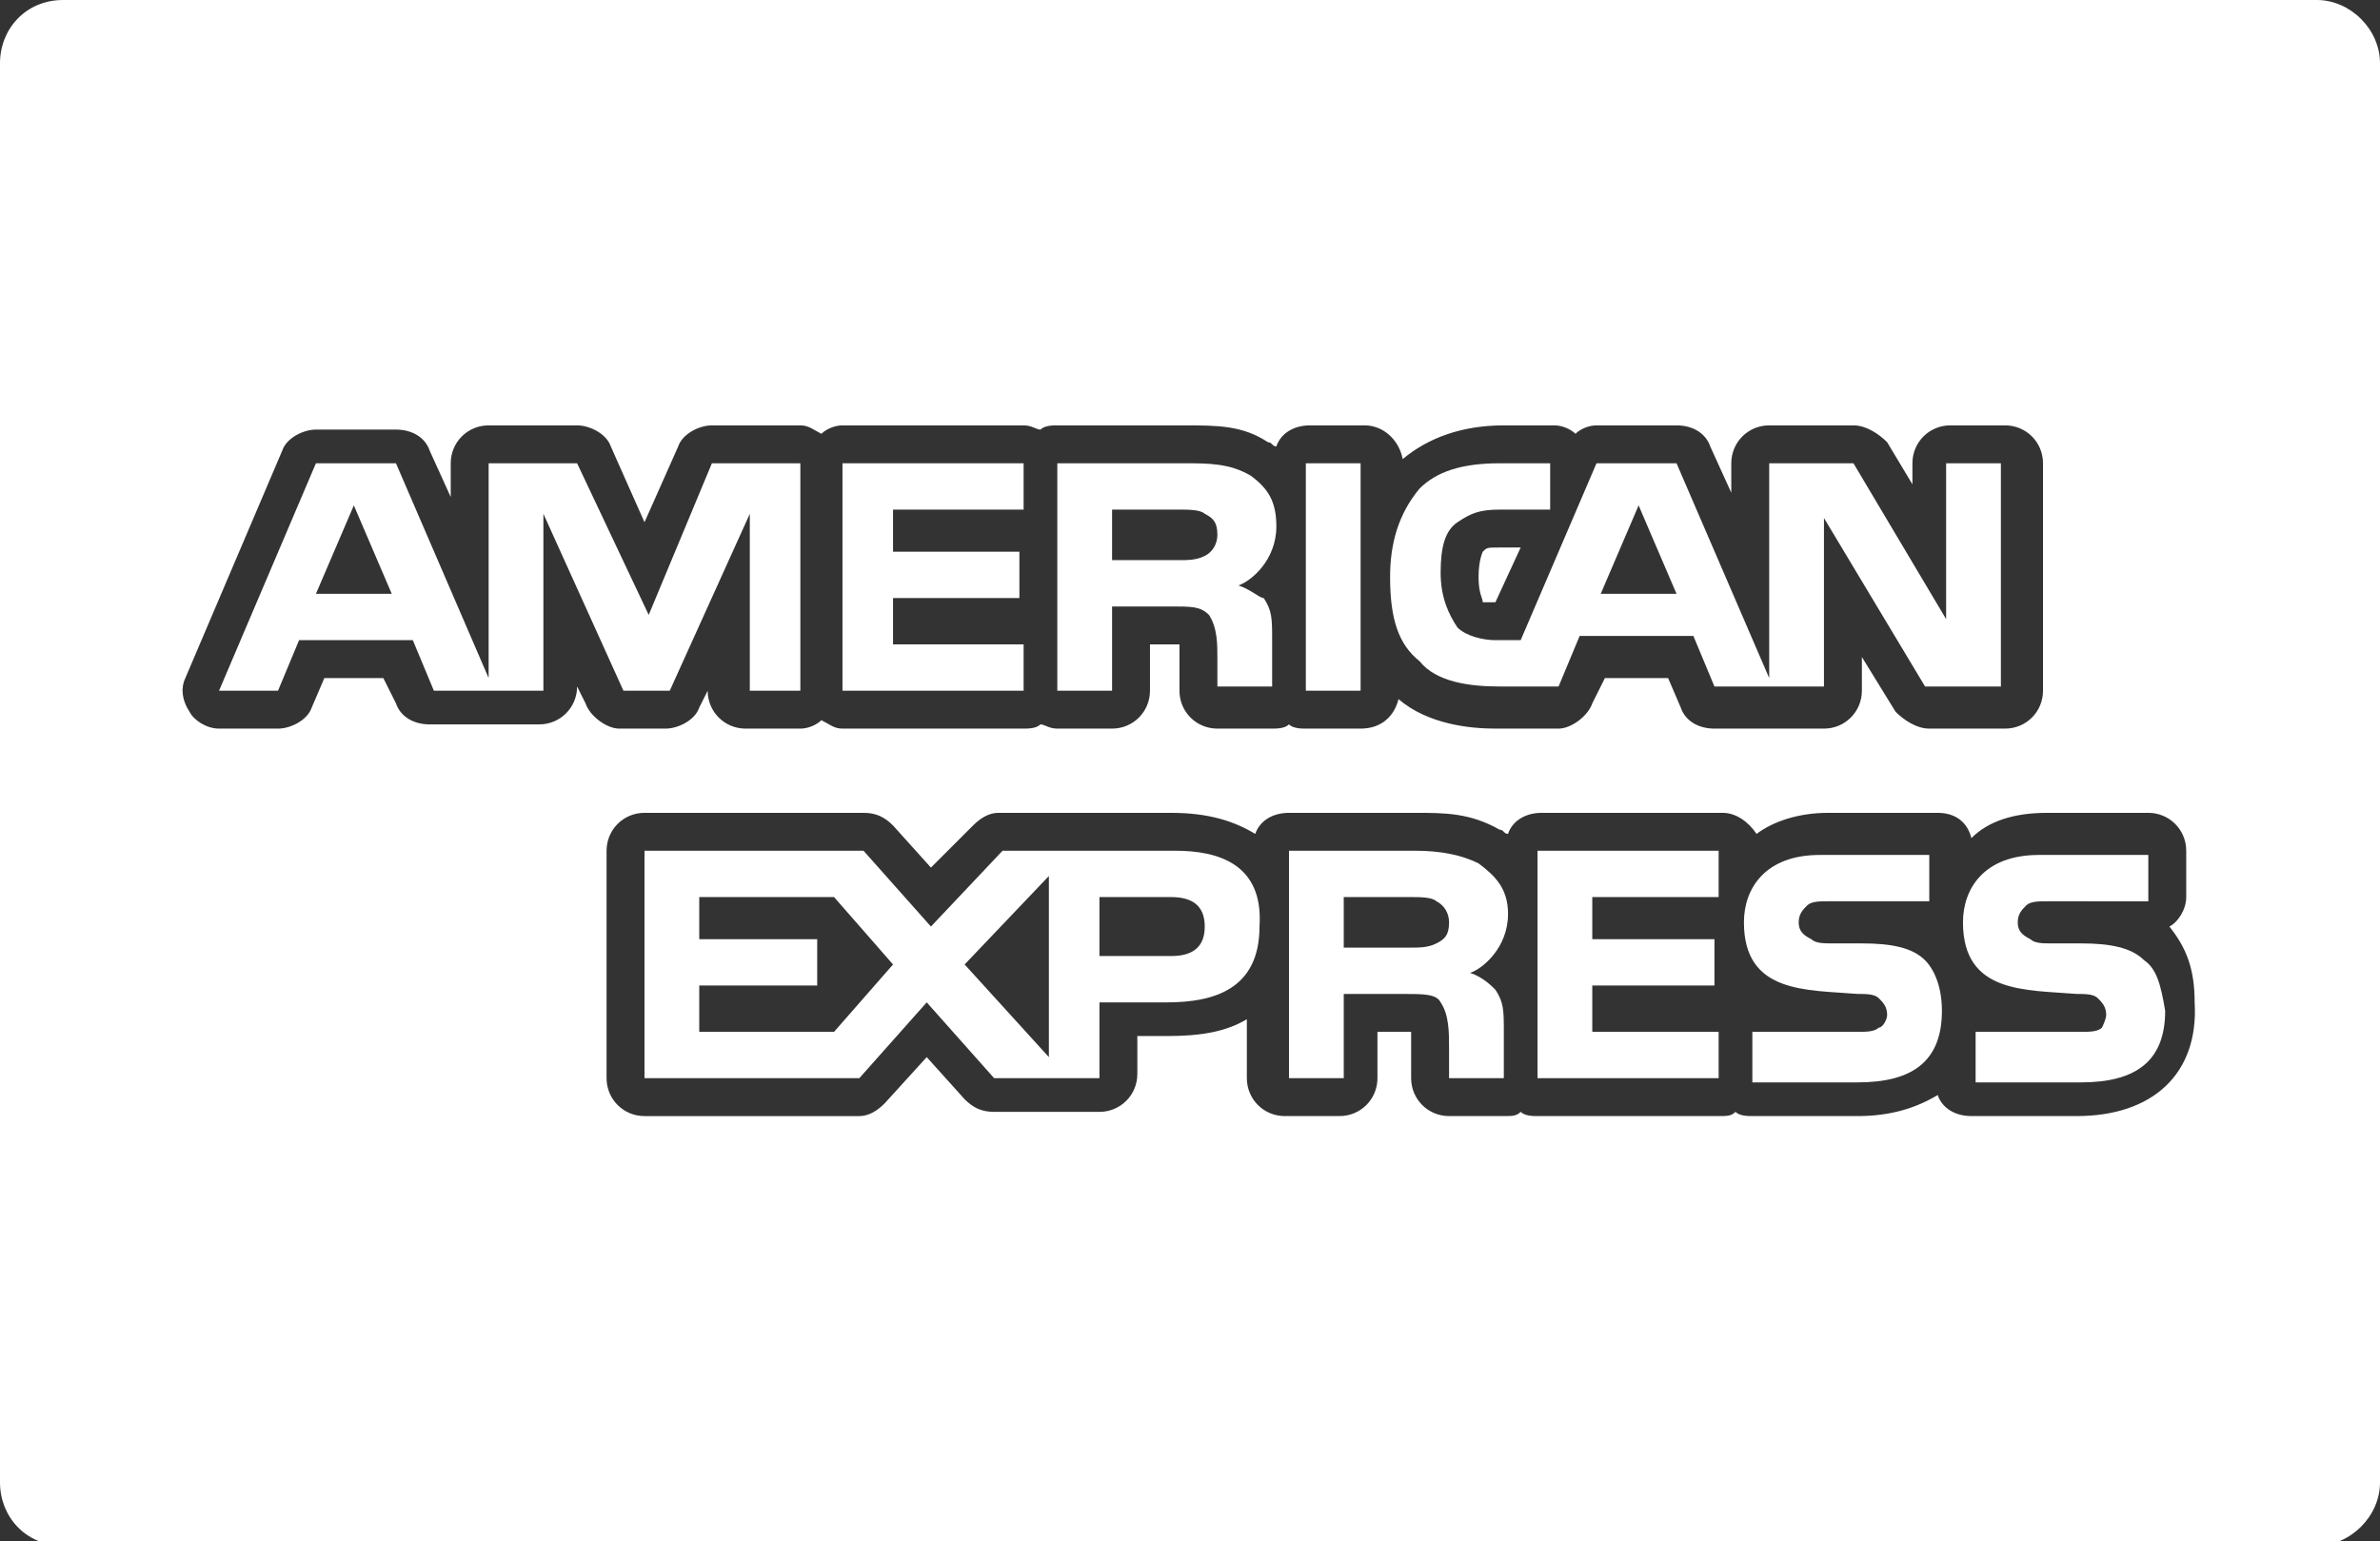
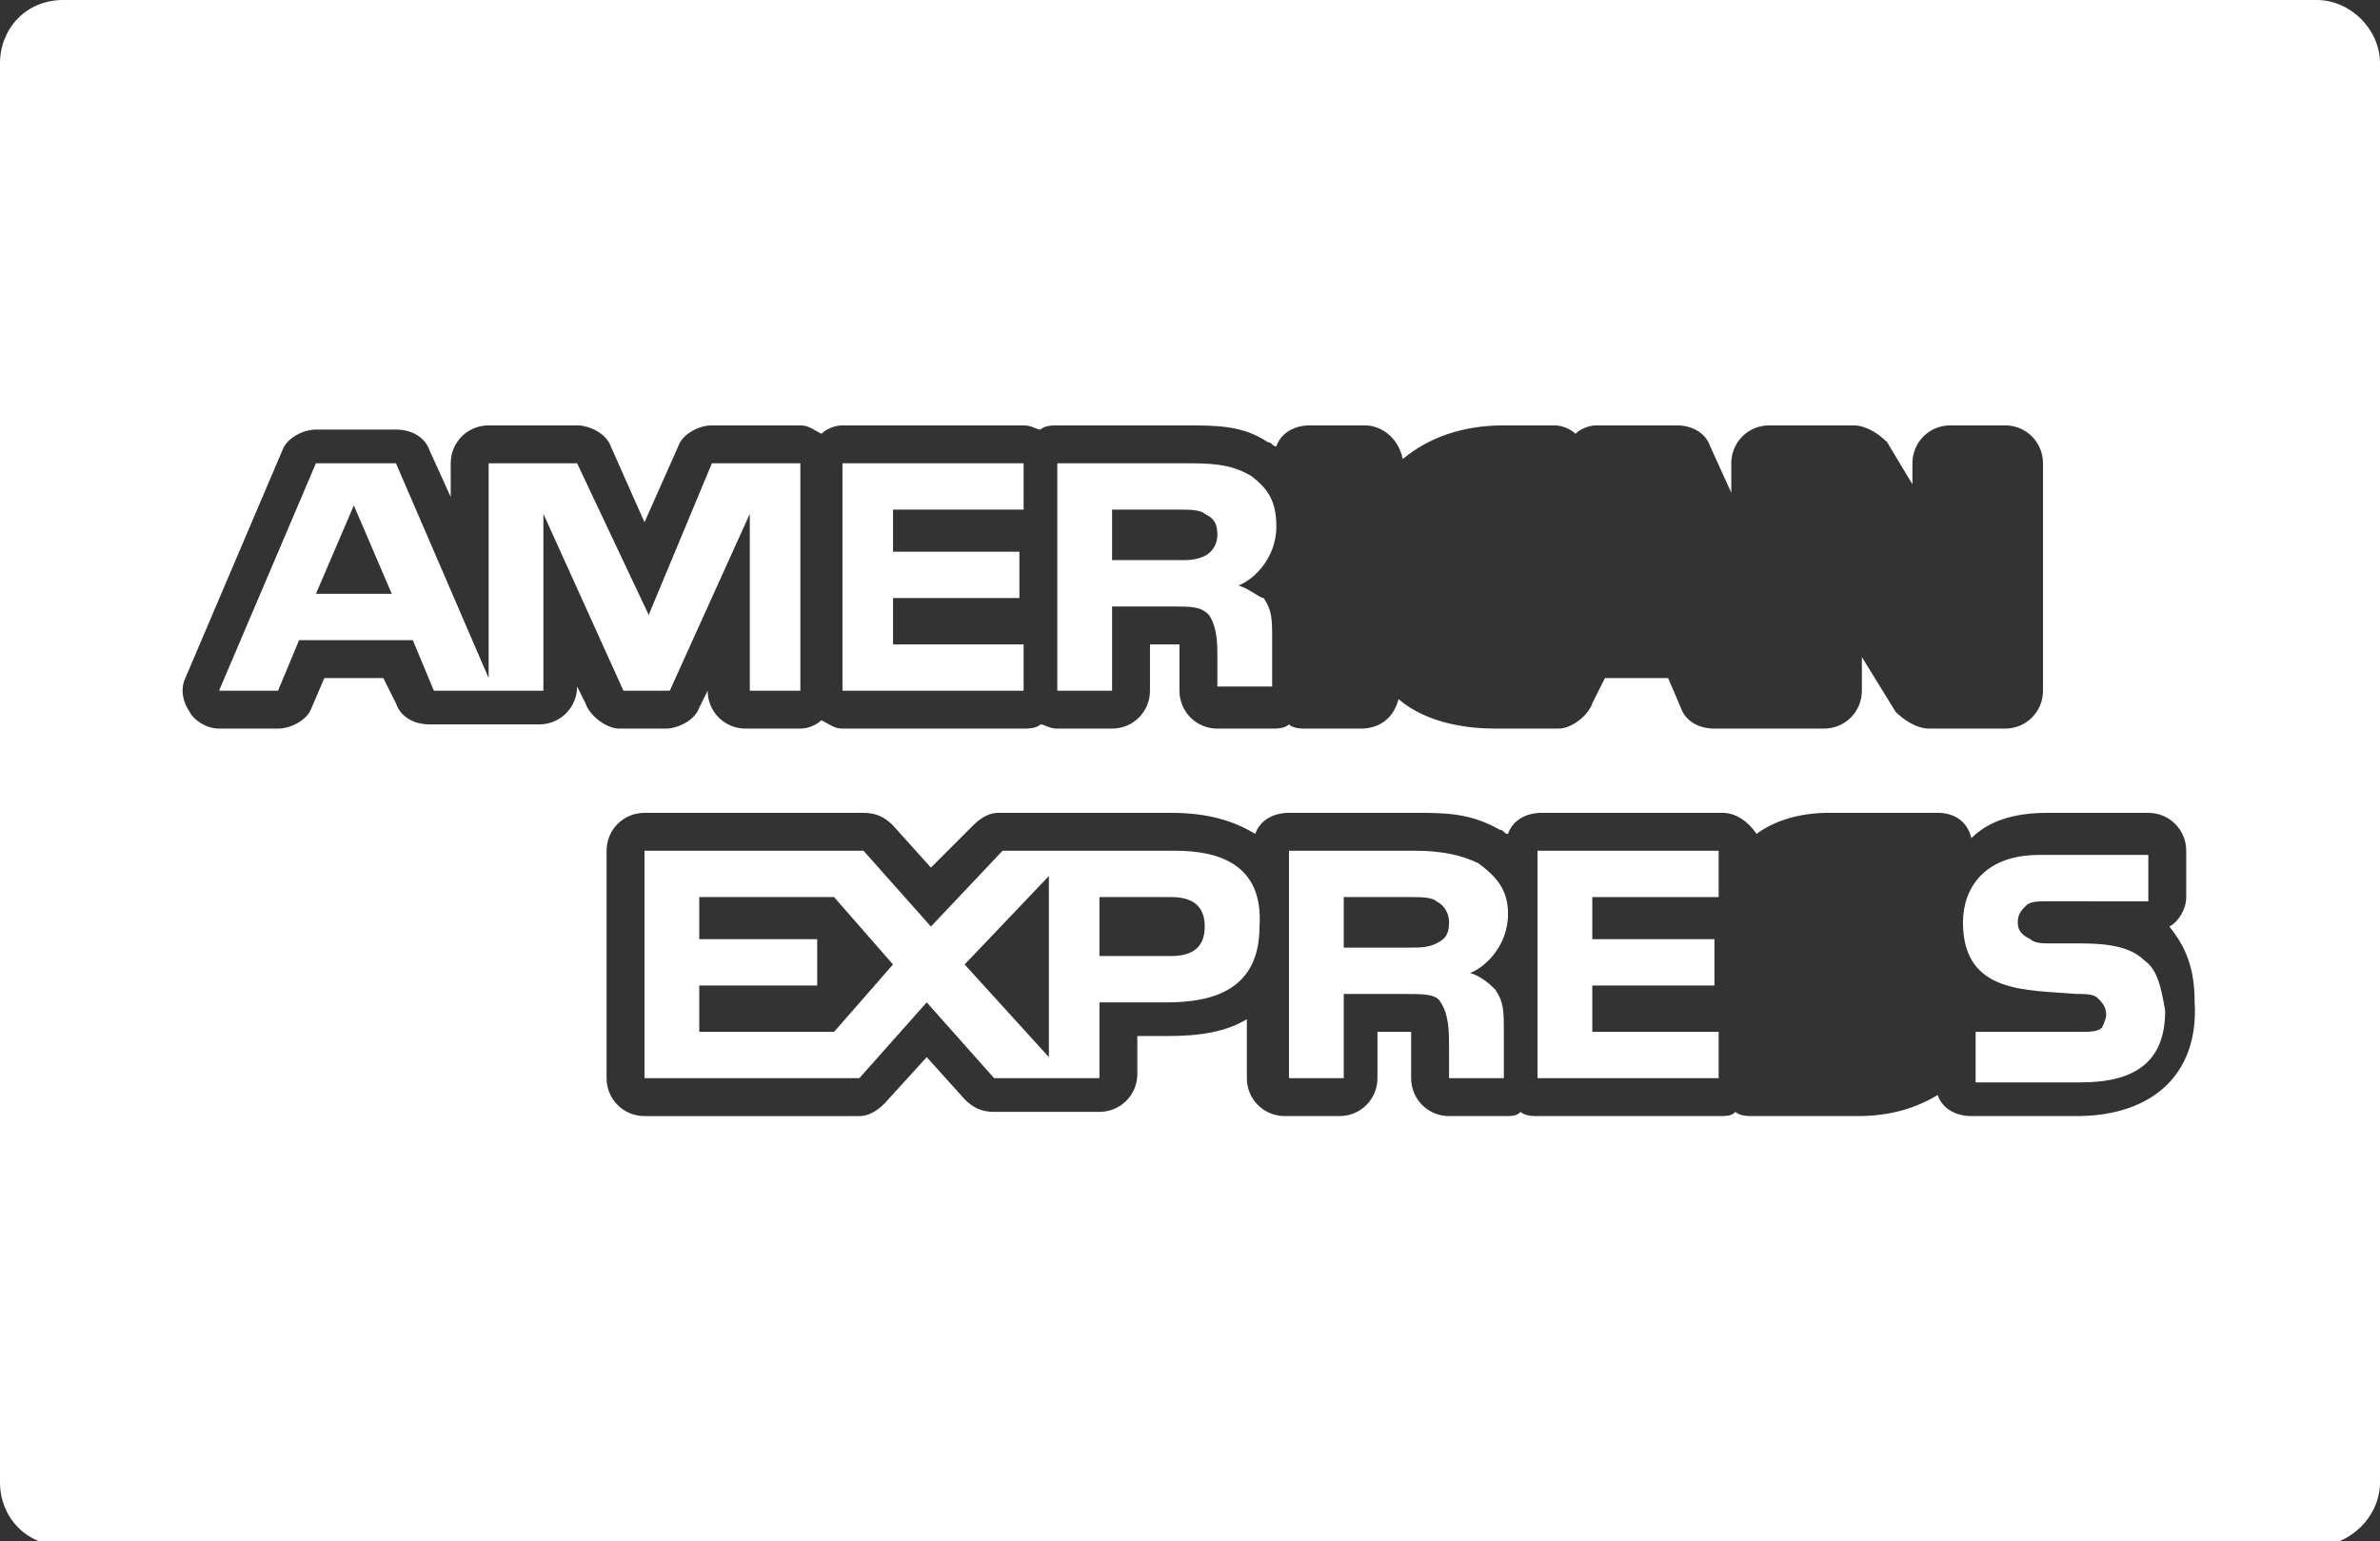
<svg xmlns="http://www.w3.org/2000/svg" version="1.1" id="Capa_1" x="0px" y="0px" viewBox="0 0 56.5 36.6" style="enable-background:new 0 0 56.5 36.6;" xml:space="preserve">
  <rect x="0" y="0" width="56.5" height="36.6" fill="#333333" stroke="none" />
  <style type="text/css">
	.st0{fill:#FFFFFF;}
</style>
  <g>
    <g>
      <path class="st0" d="M55,0H1.5C0.6,0,0,0.7,0,1.5v33.7c0,0.8,0.6,1.5,1.5,1.5H55c0.8,0,1.5-0.7,1.5-1.5V1.5C56.5,0.7,55.8,0,55,0z     M13.9,16.7l-0.2-0.4v0c0,0.5-0.4,0.9-0.9,0.9h-2.6c-0.4,0-0.7-0.2-0.8-0.5l-0.3-0.6H7.7l-0.3,0.7c-0.1,0.3-0.5,0.5-0.8,0.5H5.2    c-0.3,0-0.6-0.2-0.7-0.4c-0.2-0.3-0.2-0.6-0.1-0.8l2.3-5.4c0.1-0.3,0.5-0.5,0.8-0.5h1.9c0.4,0,0.7,0.2,0.8,0.5l0.5,1.1V11    c0-0.5,0.4-0.9,0.9-0.9h2.1c0.3,0,0.7,0.2,0.8,0.5l0.8,1.8l0.8-1.8c0.1-0.3,0.5-0.5,0.8-0.5H19c0.2,0,0.3,0.1,0.5,0.2    c0.1-0.1,0.3-0.2,0.5-0.2h4.3c0.2,0,0.3,0.1,0.4,0.1c0.1-0.1,0.3-0.1,0.4-0.1h3c0.8,0,1.4,0,2,0.4c0.1,0,0.1,0.1,0.2,0.1    c0.1-0.3,0.4-0.5,0.8-0.5h1.3c0.4,0,0.8,0.3,0.9,0.8c0.6-0.5,1.4-0.8,2.4-0.8h1.2c0.2,0,0.4,0.1,0.5,0.2c0.1-0.1,0.3-0.2,0.5-0.2    h1.9c0.4,0,0.7,0.2,0.8,0.5l0.5,1.1V11c0-0.5,0.4-0.9,0.9-0.9h2c0.3,0,0.6,0.2,0.8,0.4l0.6,1V11c0-0.5,0.4-0.9,0.9-0.9h1.3    c0.5,0,0.9,0.4,0.9,0.9v5.4c0,0.5-0.4,0.9-0.9,0.9h-1.8c-0.3,0-0.6-0.2-0.8-0.4l-0.8-1.3v0.8c0,0.5-0.4,0.9-0.9,0.9h-2.6    c-0.4,0-0.7-0.2-0.8-0.5l-0.3-0.7h-1.5l-0.3,0.6c-0.1,0.3-0.5,0.6-0.8,0.6h-1.5c-0.6,0-1.6-0.1-2.3-0.7c-0.1,0.4-0.4,0.7-0.9,0.7    H31c-0.1,0-0.3,0-0.4-0.1c-0.1,0.1-0.3,0.1-0.4,0.1h-1.3c-0.5,0-0.9-0.4-0.9-0.9l0-0.7l0-0.1c0-0.1,0-0.2,0-0.3    c-0.1,0-0.1,0-0.2,0h-0.5v1.1c0,0.5-0.4,0.9-0.9,0.9h-1.3c-0.2,0-0.3-0.1-0.4-0.1c-0.1,0.1-0.3,0.1-0.4,0.1H20    c-0.2,0-0.3-0.1-0.5-0.2c-0.1,0.1-0.3,0.2-0.5,0.2h-1.3c-0.5,0-0.9-0.4-0.9-0.9v0l-0.2,0.4c-0.1,0.3-0.5,0.5-0.8,0.5h-1.1    C14.4,17.3,14,17,13.9,16.7z M49.3,26.5h-2.5c-0.4,0-0.7-0.2-0.8-0.5c-0.5,0.3-1.1,0.5-1.9,0.5h-2.5c-0.1,0-0.3,0-0.4-0.1    c-0.1,0.1-0.2,0.1-0.4,0.1h-4.3c-0.1,0-0.3,0-0.4-0.1c-0.1,0.1-0.2,0.1-0.4,0.1h-1.3c-0.5,0-0.9-0.4-0.9-0.9v-0.8    c0-0.1,0-0.2,0-0.3c-0.1,0-0.1,0-0.3,0h-0.5v1.1c0,0.5-0.4,0.9-0.9,0.9h-1.3c-0.5,0-0.9-0.4-0.9-0.9v-1.4    c-0.5,0.3-1.1,0.4-1.9,0.4h-0.7v0.9c0,0.5-0.4,0.9-0.9,0.9h-2.5c-0.3,0-0.5-0.1-0.7-0.3l-0.9-1l-1,1.1c-0.2,0.2-0.4,0.3-0.6,0.3    h-5.1c-0.5,0-0.9-0.4-0.9-0.9v-5.4c0-0.5,0.4-0.9,0.9-0.9h5.2c0.3,0,0.5,0.1,0.7,0.3l0.9,1l1-1c0.2-0.2,0.4-0.3,0.6-0.3h4.1    c0.9,0,1.5,0.2,2,0.5c0.1-0.3,0.4-0.5,0.8-0.5h3c0.7,0,1.3,0,2,0.4c0.1,0,0.1,0.1,0.2,0.1c0.1-0.3,0.4-0.5,0.8-0.5h4.3    c0.3,0,0.6,0.2,0.8,0.5c0.4-0.3,1-0.5,1.7-0.5h2.6c0.4,0,0.7,0.2,0.8,0.6c0.4-0.4,1-0.6,1.8-0.6H51c0.5,0,0.9,0.4,0.9,0.9v1.1    c0,0.3-0.2,0.6-0.4,0.7c0,0,0,0,0,0c0.4,0.5,0.6,1,0.6,1.8C52.2,25.5,51.1,26.5,49.3,26.5z" />
    </g>
  </g>
  <g>
    <g>
      <path class="st0" d="M29.4,13.9c0.3-0.1,0.9-0.6,0.9-1.4c0-0.6-0.2-0.9-0.6-1.2C29.2,11,28.7,11,28.1,11h-3v5.4h1.3v-2h1.4    c0.5,0,0.7,0,0.9,0.2c0.2,0.3,0.2,0.7,0.2,1l0,0.7h1.3v-1.1c0-0.5,0-0.7-0.2-1C29.9,14.2,29.7,14,29.4,13.9z M28.6,13.2    c-0.2,0.1-0.4,0.1-0.6,0.1h-1.6l0-1.2H28c0.2,0,0.5,0,0.6,0.1c0.2,0.1,0.3,0.2,0.3,0.5C28.9,12.9,28.8,13.1,28.6,13.2z" />
    </g>
  </g>
  <g>
    <g>
-       <rect x="31" y="11" class="st0" width="1.3" height="5.4" />
-     </g>
+       </g>
  </g>
  <g>
    <g>
-       <path class="st0" d="M46.2,11v3.7L44,11h-2v5.1L39.8,11h-1.9l-1.8,4.2h-0.6c-0.3,0-0.7-0.1-0.9-0.3c-0.2-0.3-0.4-0.7-0.4-1.3    c0-0.6,0.1-1,0.4-1.2c0.3-0.2,0.5-0.3,1-0.3h1.2V11h-1.2c-0.9,0-1.5,0.2-1.9,0.6c-0.5,0.6-0.7,1.3-0.7,2.1c0,1,0.2,1.6,0.7,2    c0.4,0.5,1.2,0.6,1.9,0.6H37l0.5-1.2h2.7l0.5,1.2h2.6v-4l2.4,4h1.8V11C47.5,11,46.2,11,46.2,11z M38,14.1l0.9-2.1l0.9,2.1H38z" />
-     </g>
+       </g>
  </g>
  <g>
    <g>
-       <path class="st0" d="M35.6,13c-0.3,0-0.3,0-0.4,0.1c0,0-0.1,0.2-0.1,0.6c0,0.4,0.1,0.5,0.1,0.6c0,0,0.1,0,0.3,0l0.6-1.3H35.6z" />
-     </g>
+       </g>
  </g>
  <g>
    <g>
      <polygon class="st0" points="40.8,21.3 40.8,20.2 36.5,20.2 36.5,25.6 40.8,25.6 40.8,24.5 37.8,24.5 37.8,23.4 40.7,23.4     40.7,22.3 37.8,22.3 37.8,21.3   " />
    </g>
  </g>
  <g>
    <g>
      <path class="st0" d="M27.9,20.2h-4.1L22.1,22l-1.6-1.8h-5.2v5.4h5.1l1.6-1.8l1.6,1.8h2.5v-1.8h1.6c1.1,0,2.2-0.3,2.2-1.8    C30,20.5,28.9,20.2,27.9,20.2z M19.8,24.5h-3.2v-1.1h2.8v-1.1h-2.8v-1h3.2l1.4,1.6L19.8,24.5z M24.9,25.1l-2-2.2l2-2.1V25.1z     M27.8,22.7h-1.7v-1.4h1.7c0.5,0,0.8,0.2,0.8,0.7C28.6,22.5,28.3,22.7,27.8,22.7z" />
    </g>
  </g>
  <g>
    <g>
      <path class="st0" d="M34.9,23.1c0.3-0.1,0.9-0.6,0.9-1.4c0-0.6-0.3-0.9-0.7-1.2c-0.4-0.2-0.9-0.3-1.5-0.3h-3v5.4h1.3v-2h1.4    c0.5,0,0.8,0,0.9,0.2c0.2,0.3,0.2,0.7,0.2,1.1v0.7h1.3v-1.1c0-0.5,0-0.7-0.2-1C35.4,23.4,35.2,23.2,34.9,23.1z M34.1,22.4    c-0.2,0.1-0.4,0.1-0.6,0.1h-1.6v-1.2h1.6c0.2,0,0.5,0,0.6,0.1c0.2,0.1,0.3,0.3,0.3,0.5C34.4,22.2,34.3,22.3,34.1,22.4z" />
    </g>
  </g>
  <g>
    <g>
-       <path class="st0" d="M45.7,22.8c-0.3-0.3-0.8-0.4-1.5-0.4l-0.7,0c-0.2,0-0.4,0-0.5-0.1c-0.2-0.1-0.3-0.2-0.3-0.4    c0-0.2,0.1-0.3,0.2-0.4c0.1-0.1,0.3-0.1,0.5-0.1h2.4v-1.1h-2.6c-1.3,0-1.8,0.8-1.8,1.6c0,1.7,1.5,1.6,2.7,1.7c0.2,0,0.4,0,0.5,0.1    c0.1,0.1,0.2,0.2,0.2,0.4c0,0.1-0.1,0.3-0.2,0.3c-0.1,0.1-0.3,0.1-0.5,0.1h-2.5v1.2h2.5c1.3,0,2-0.5,2-1.7    C46.1,23.4,45.9,23,45.7,22.8z" />
-     </g>
+       </g>
  </g>
  <g>
    <g>
      <path class="st0" d="M16.9,11l-1.5,3.6L13.7,11h-2.1v5.1L9.4,11H7.5l-2.3,5.4h1.4l0.5-1.2h2.7l0.5,1.2h2.6v-4.2l1.9,4.2l1.1,0    l1.9-4.2l0,4.2H19V11C19,11,16.9,11,16.9,11z M7.5,14.1l0.9-2.1l0.9,2.1H7.5z" />
    </g>
  </g>
  <g>
    <g>
      <polygon class="st0" points="24.3,12.1 24.3,11 20,11 20,16.4 24.3,16.4 24.3,15.3 21.2,15.3 21.2,14.2 24.2,14.2 24.2,13.1     21.2,13.1 21.2,12.1   " />
    </g>
  </g>
  <g>
    <g>
      <path class="st0" d="M50.9,22.8c-0.3-0.3-0.8-0.4-1.5-0.4l-0.7,0c-0.2,0-0.4,0-0.5-0.1c-0.2-0.1-0.3-0.2-0.3-0.4    c0-0.2,0.1-0.3,0.2-0.4c0.1-0.1,0.3-0.1,0.5-0.1H51v-1.1h-2.6c-1.3,0-1.8,0.8-1.8,1.6c0,1.7,1.5,1.6,2.7,1.7c0.2,0,0.4,0,0.5,0.1    c0.1,0.1,0.2,0.2,0.2,0.4c0,0.1-0.1,0.3-0.1,0.3c-0.1,0.1-0.3,0.1-0.5,0.1h-2.5v1.2h2.5c1.3,0,2-0.5,2-1.7    C51.3,23.4,51.2,23,50.9,22.8z" />
    </g>
  </g>
</svg>